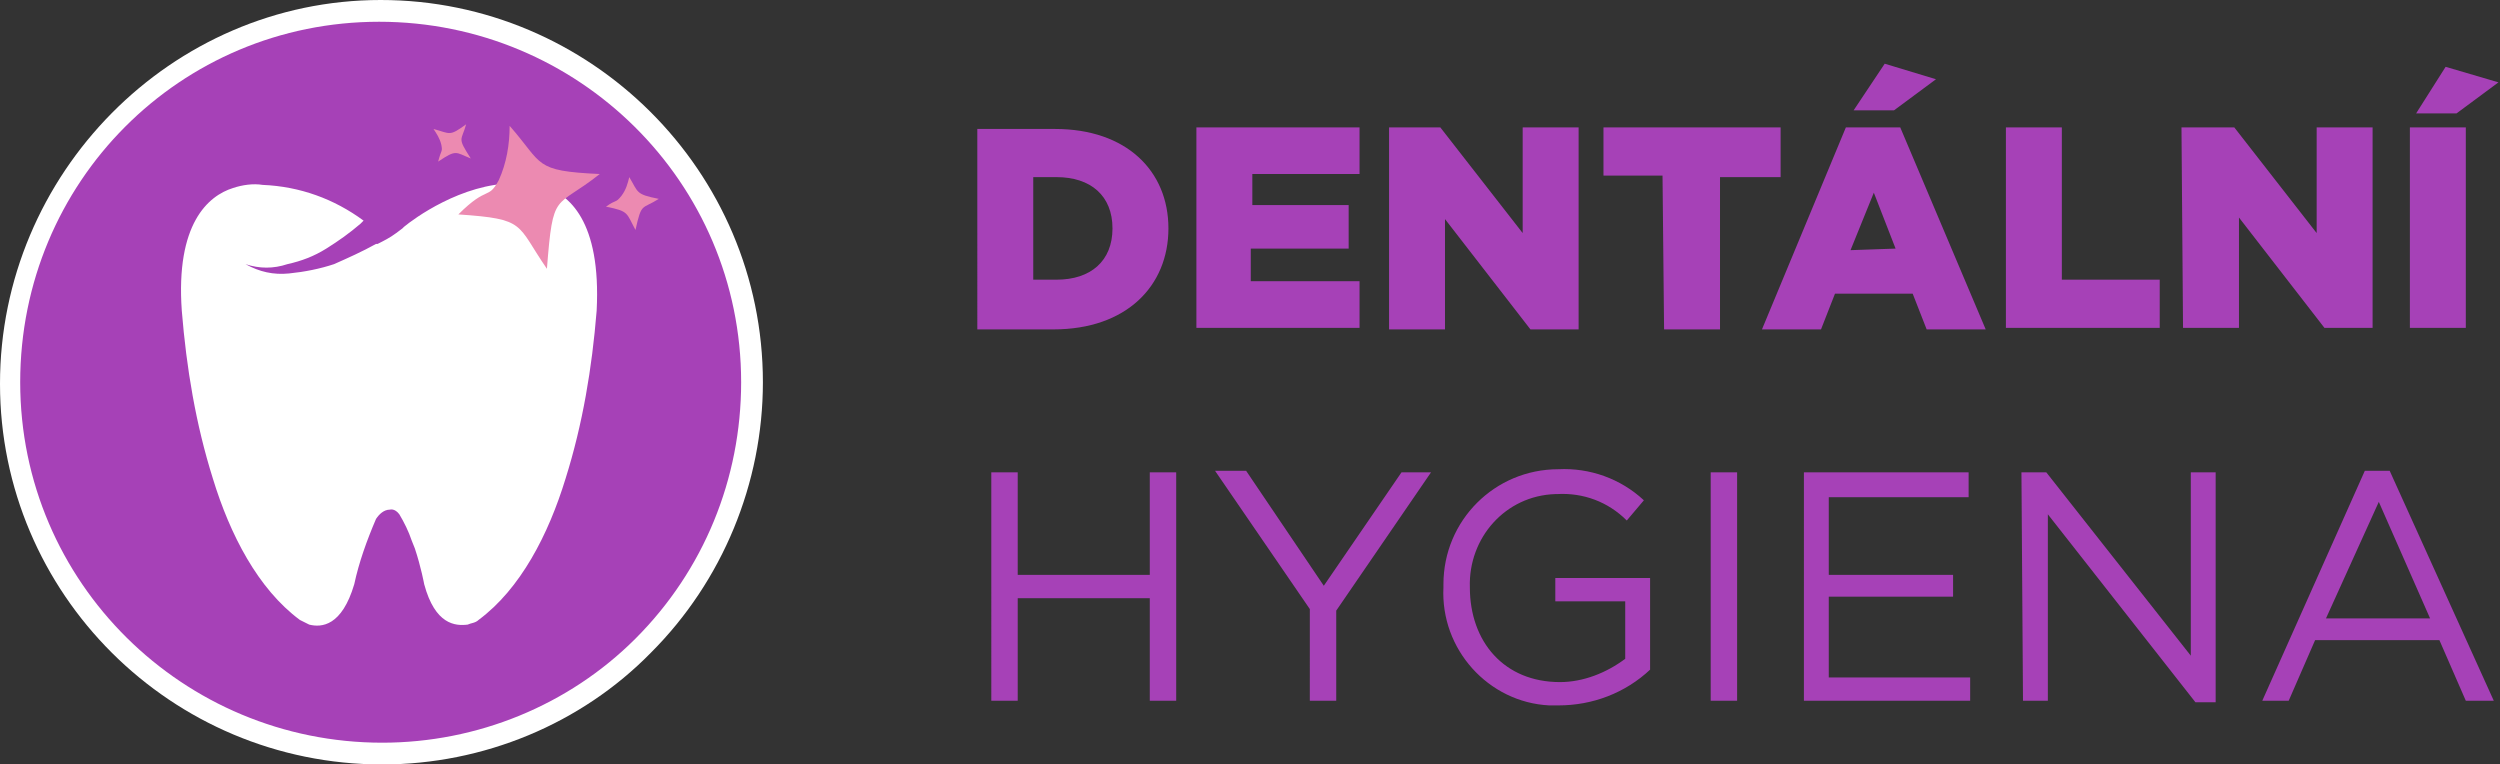
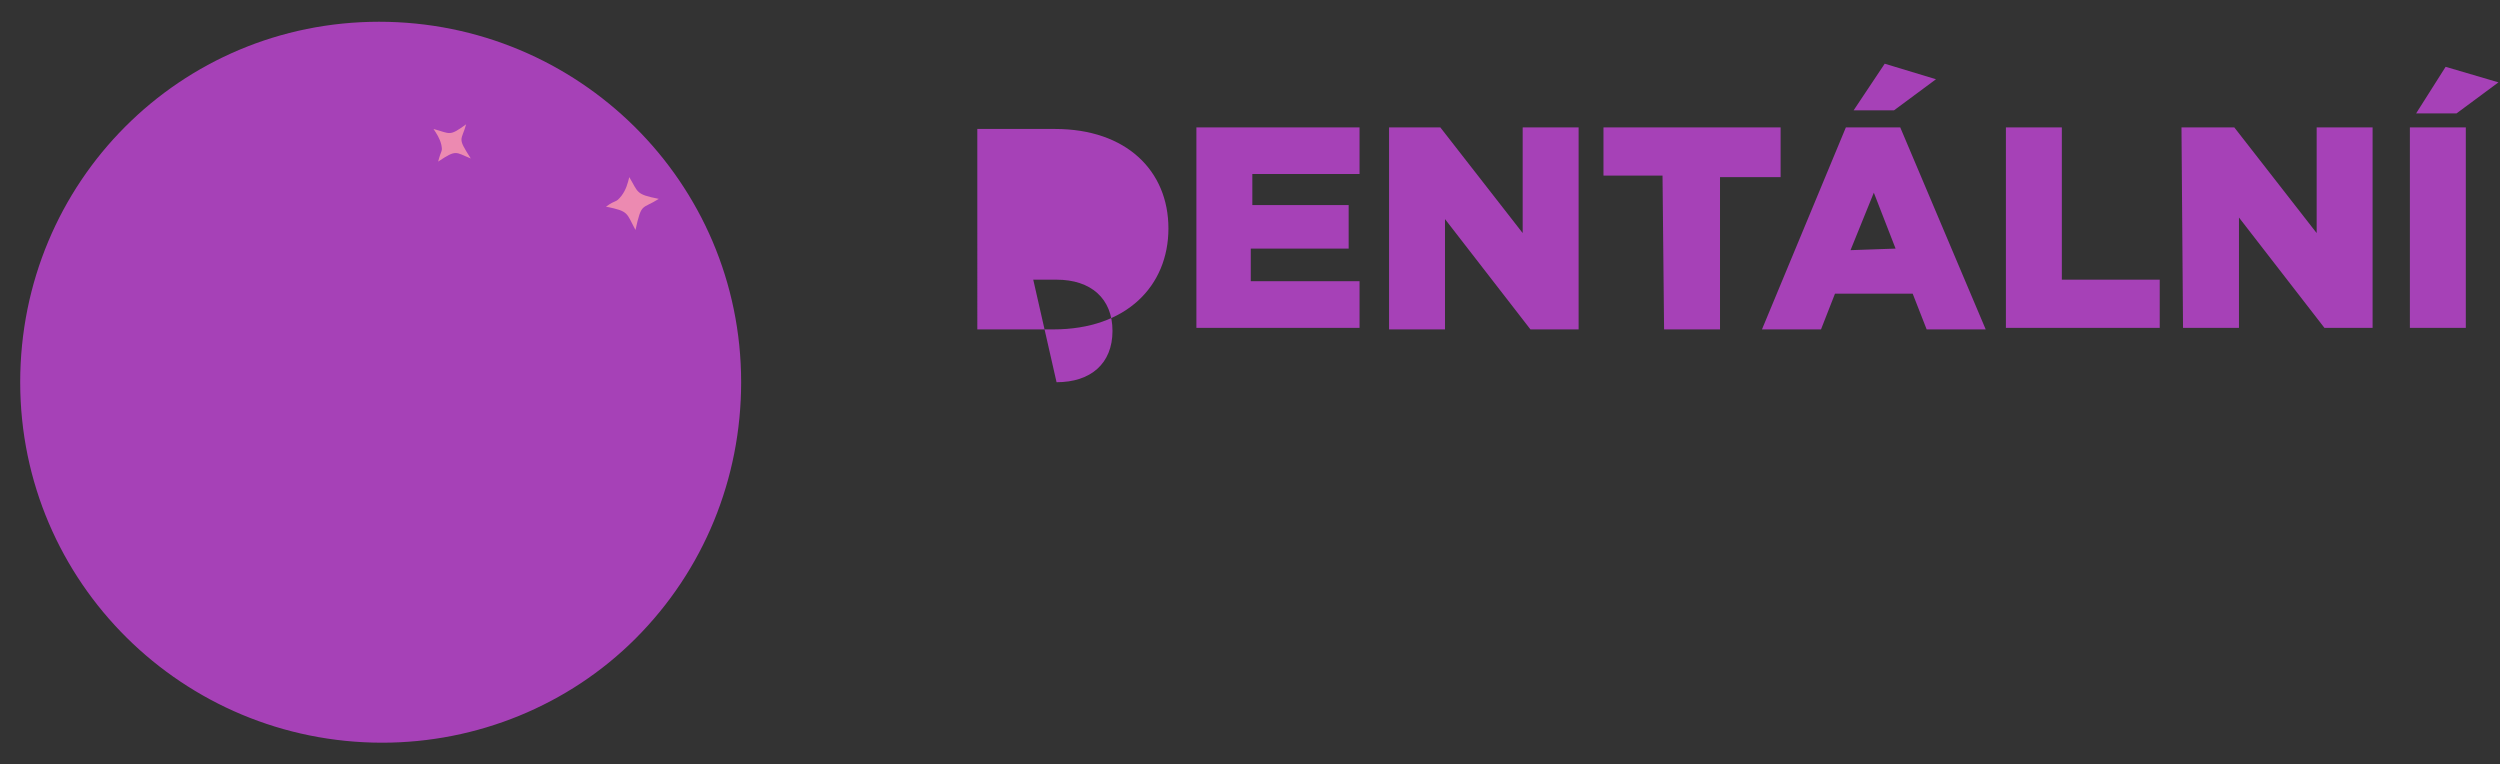
<svg xmlns="http://www.w3.org/2000/svg" version="1.1" id="Vrstva_1" x="0px" y="0px" viewBox="0 0 160.9 49.2" style="enable-background:new 0 0 160.9 49.2;" xml:space="preserve">
  <rect x="0" y="0" width="160.9" height="49.2" fill="#333333" stroke="none" />
  <style type="text/css">
	.st0{fill:#FFFFFF;}
	.st1{fill:#A641B7;}
	.st2{fill:#EC8AB1;}
</style>
  <title>logo-dentalni-hygiena</title>
-   <path class="st0" d="M24.6,49.2C11,49.2,0,38.2,0,24.7S11,0,24.5,0s24.6,11,24.6,24.6c0,6.5-2.6,12.8-7.2,17.4  C37.4,46.6,31.1,49.2,24.6,49.2" />
  <path class="st1" d="M24.6,47.8c-12.8,0-23.3-10.3-23.3-23.2S11.6,1.4,24.4,1.4c12.8,0,23.3,10.3,23.3,23.2c0,6.2-2.4,12.1-6.8,16.5  C36.6,45.4,30.7,47.8,24.6,47.8" />
-   <path class="st0" d="M35,12c-0.6-0.2-1.3-0.2-1.9-0.2c-3.4,0-6.5,2.3-7.1,2.8l-0.1,0.1L25.5,15c-0.4,0.3-0.8,0.5-1.2,0.7h-0.1  c-0.9,0.5-1.8,0.9-2.7,1.3c-0.9,0.3-1.9,0.5-2.9,0.6c-1,0.1-1.9-0.1-2.8-0.6c0.9,0.3,1.8,0.3,2.7,0c0.9-0.2,1.7-0.5,2.5-1  c0.8-0.5,1.5-1,2.2-1.6l0.2-0.2c-1.9-1.4-4.1-2.2-6.5-2.3c-0.6-0.1-1.3,0-1.9,0.2c-1.6,0.5-3.7,2.3-3.3,7.9c0.3,3.7,0.9,7.3,2,10.8  c1.1,3.6,2.9,7.1,5.6,9.1c0.2,0.1,0.4,0.2,0.6,0.3c0.8,0.2,2.1,0.1,2.9-2.6c0.3-1.4,0.8-2.8,1.4-4.2c0.2-0.3,0.5-0.6,0.9-0.6  c0,0,0.3-0.1,0.6,0.3c0.3,0.5,0.6,1.1,0.8,1.7l0.2,0.5c0.4,1.2,0.6,2.3,0.6,2.3c0.7,2.6,2,2.7,2.8,2.6c0.2-0.1,0.5-0.1,0.7-0.3  c2.7-2,4.5-5.5,5.6-9.1c1.1-3.5,1.7-7.1,2-10.8C38.7,14.2,36.6,12.5,35,12" />
-   <path class="st2" d="M29.5,13.8c4.4,0.3,3.7,0.6,5.7,3.5c0.4-5.1,0.5-3.8,3.4-6.1c-4.3-0.2-3.6-0.6-5.8-3.1c0,1.2-0.2,2.4-0.7,3.5  C31.4,12.9,31.4,11.9,29.5,13.8" />
  <path class="st2" d="M28.2,10.4c1.2-0.8,1.1-0.6,2.1-0.2c-0.9-1.4-0.6-1.1-0.3-2.2c-1.1,0.8-1,0.6-2.1,0.3c0.2,0.3,0.4,0.6,0.5,1  C28.5,9.8,28.4,9.6,28.2,10.4" />
  <path class="st2" d="M39,13.3c1.5,0.3,1.3,0.4,1.9,1.5c0.4-1.8,0.4-1.3,1.5-2c-1.5-0.3-1.3-0.4-1.9-1.4c-0.1,0.4-0.2,0.8-0.5,1.2  C39.6,13.1,39.7,12.8,39,13.3" />
-   <path class="st1" d="M155.5,7.3h2.6l2.7-2l-3.4-1L155.5,7.3z M155.1,21.1h3.6V8.2h-3.6V21.1z M140.5,21.1h3.6V14l5.5,7.1h3.1V8.2  h-3.6v6.8l-5.3-6.8h-3.4L140.5,21.1z M129.1,21.1h9.9V18h-6.3V8.2h-3.6L129.1,21.1z M119.3,7.1h2.6l2.7-2l-3.3-1L119.3,7.1z   M119.1,16.1l1.5-3.7L122,16L119.1,16.1z M113.4,21.2h3.8l0.9-2.3h5l0.9,2.3h3.8l-5.5-13h-3.5L113.4,21.2z M107.1,21.2h3.6v-9.8h3.9  V8.2h-11.4v3.1h3.8L107.1,21.2z M89.4,21.2h3.6v-7.1l5.5,7.1h3.1V8.2H98v6.8l-5.3-6.8h-3.3V21.2z M77,21.1h10.5v-3h-7V16h6.3v-2.8  h-6.2v-2h6.9v-3H77V21.1z M66.5,18v-6.6h1.5c2.2,0,3.6,1.2,3.6,3.3l0,0c0,2.1-1.4,3.3-3.6,3.3L66.5,18z M62.9,21.2h4.9  c4.7,0,7.4-2.8,7.4-6.5l0,0c0-3.7-2.7-6.4-7.3-6.4h-5L62.9,21.2z" />
-   <path class="st1" d="M149.7,39.8l3.4-7.5l3.3,7.5H149.7z M145.6,45.1h1.7l1.7-3.9h8l1.7,3.9h1.8l-6.7-14.8h-1.6L145.6,45.1z   M130.2,45.1h1.6V33.1l9.5,12.1h1.3V30.4H141v11.8l-9.3-11.8h-1.6L130.2,45.1z M116.1,45.1h10.7v-1.5h-9.1v-5.2h8V37h-8v-5h9v-1.6  h-10.6L116.1,45.1z M110.1,45.1h1.7V30.4h-1.7V45.1z M100.3,45.4c2.2,0,4.3-0.8,5.9-2.3v-5.9h-6.1v1.5h4.5v3.7  c-1.2,0.9-2.7,1.5-4.2,1.5c-3.6,0-5.8-2.6-5.8-6.1l0,0c-0.1-3.2,2.3-5.9,5.5-6c0,0,0.1,0,0.1,0c1.7-0.1,3.3,0.5,4.5,1.7l1.1-1.3  c-1.5-1.4-3.5-2.1-5.5-2c-4.1,0-7.4,3.3-7.4,7.4c0,0.1,0,0.1,0,0.2l0,0c-0.2,4,2.9,7.4,6.8,7.6C99.9,45.4,100.2,45.4,100.3,45.4  L100.3,45.4z M84.3,45.1H86v-5.8l6.1-8.9h-1.9l-5,7.3l-5-7.4h-2l6.1,8.9L84.3,45.1z M63.8,45.1h1.7v-6.6H74v6.6h1.7V30.4H74V37h-8.5  v-6.6h-1.7L63.8,45.1z" />
+   <path class="st1" d="M155.5,7.3h2.6l2.7-2l-3.4-1L155.5,7.3z M155.1,21.1h3.6V8.2h-3.6V21.1z M140.5,21.1h3.6V14l5.5,7.1h3.1V8.2  h-3.6v6.8l-5.3-6.8h-3.4L140.5,21.1z M129.1,21.1h9.9V18h-6.3V8.2h-3.6L129.1,21.1z M119.3,7.1h2.6l2.7-2l-3.3-1L119.3,7.1z   M119.1,16.1l1.5-3.7L122,16L119.1,16.1z M113.4,21.2h3.8l0.9-2.3h5l0.9,2.3h3.8l-5.5-13h-3.5L113.4,21.2z M107.1,21.2h3.6v-9.8h3.9  V8.2h-11.4v3.1h3.8L107.1,21.2z M89.4,21.2h3.6v-7.1l5.5,7.1h3.1V8.2H98v6.8l-5.3-6.8h-3.3V21.2z M77,21.1h10.5v-3h-7V16h6.3v-2.8  h-6.2v-2h6.9v-3H77V21.1z M66.5,18h1.5c2.2,0,3.6,1.2,3.6,3.3l0,0c0,2.1-1.4,3.3-3.6,3.3L66.5,18z M62.9,21.2h4.9  c4.7,0,7.4-2.8,7.4-6.5l0,0c0-3.7-2.7-6.4-7.3-6.4h-5L62.9,21.2z" />
</svg>